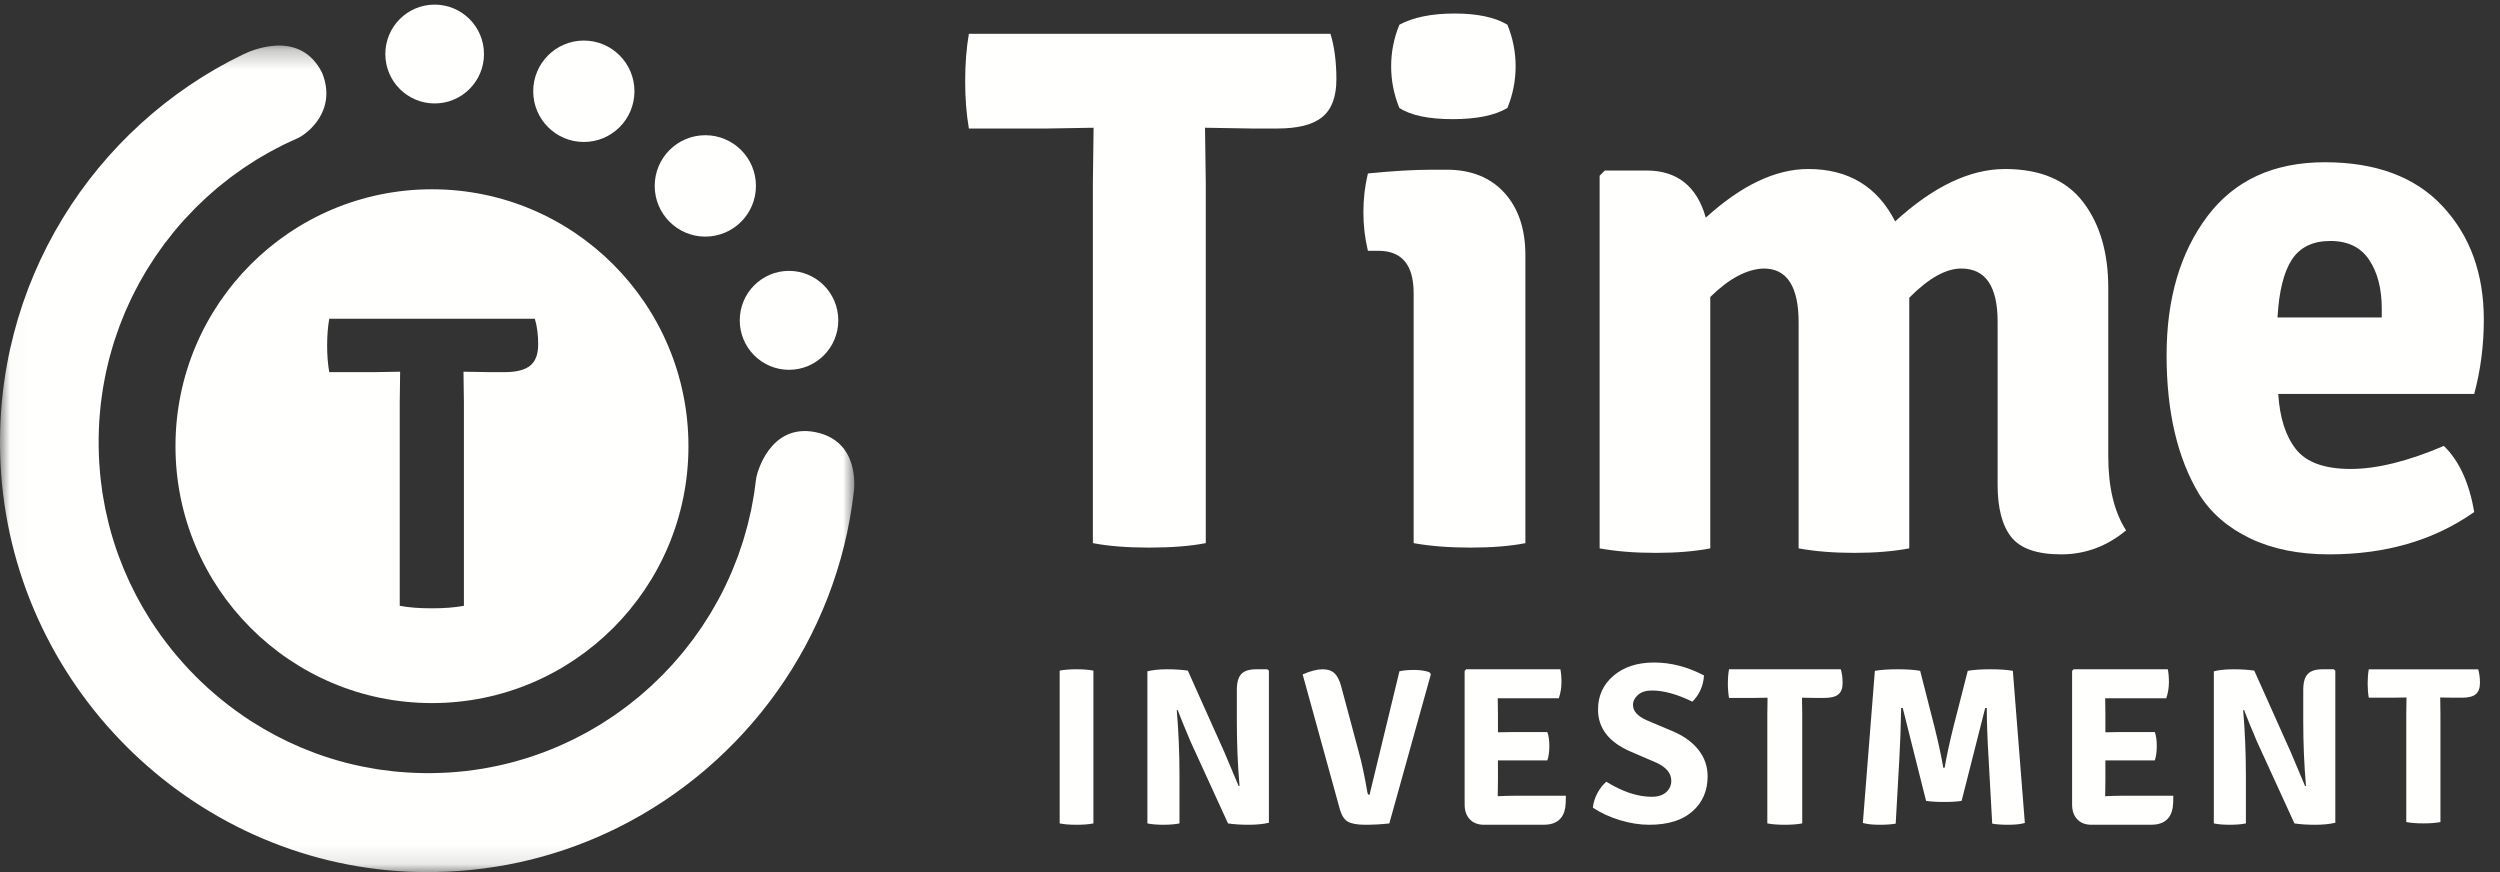
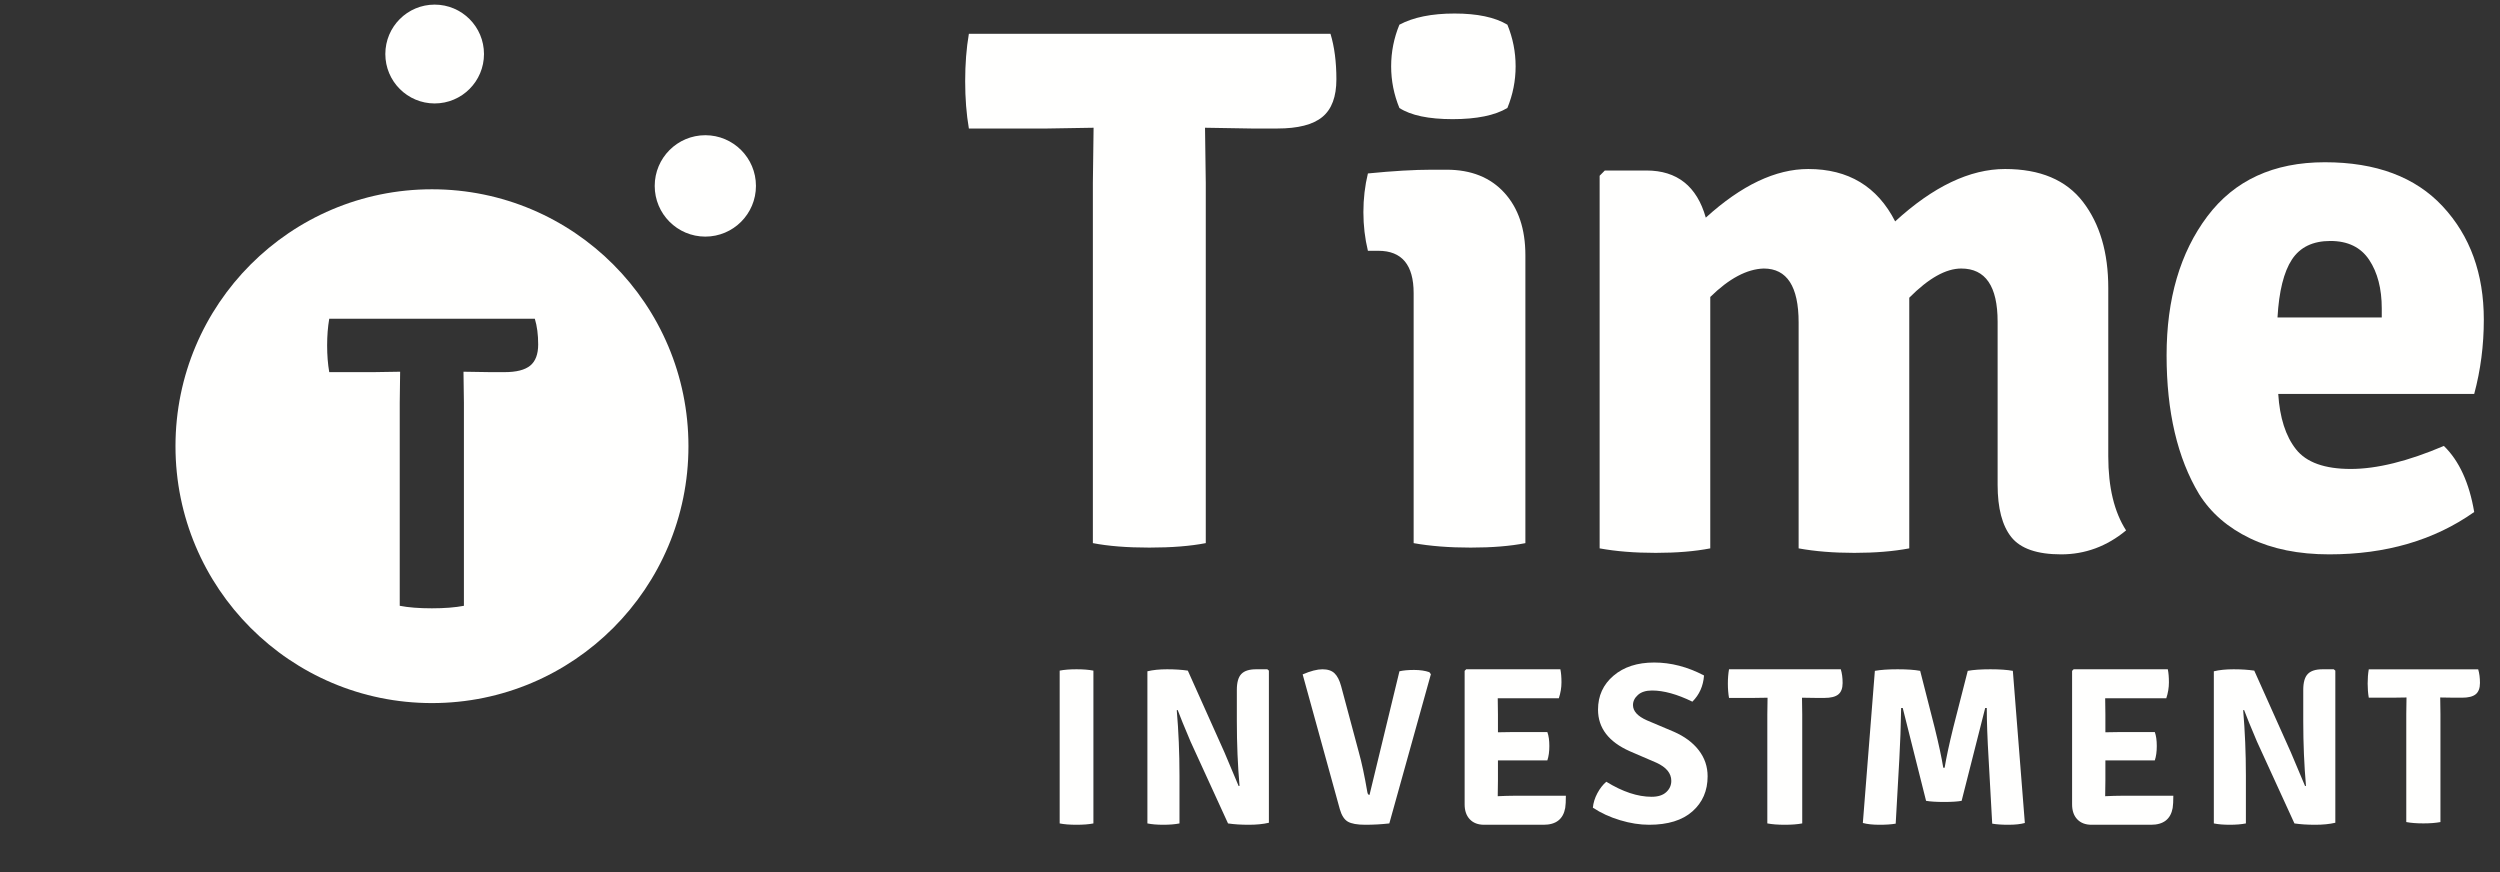
<svg xmlns="http://www.w3.org/2000/svg" xmlns:xlink="http://www.w3.org/1999/xlink" width="129px" height="45px" viewBox="0 0 129 45" version="1.1">
  <rect x="0" y="0" width="129" height="45" fill="#333333" stroke="none" />
  <title>logo/fullllogo/white</title>
  <desc>Created with Sketch.</desc>
  <defs>
-     <polygon id="path-1" points="0.018 0.258 44.082 0.258 44.082 42.889 0.018 42.889" />
-   </defs>
+     </defs>
  <g id="Symbols" stroke="none" stroke-width="1" fill="none" fill-rule="evenodd">
    <g id="nav-bar/no-bkgd" transform="translate(-135, -40)">
      <g id="logo/fullllogo/white" transform="translate(135, 40)">
        <g>
          <path d="M54.679,42.489 L54.679,34.604 C54.907,34.559 55.197,34.535 55.549,34.535 C55.902,34.535 56.192,34.559 56.42,34.604 L56.42,42.489 C56.192,42.535 55.902,42.558 55.549,42.558 C55.197,42.558 54.907,42.535 54.679,42.489" id="Fill-1" fill="#FFFFFE" />
          <path d="M65.394,34.535 L65.475,34.604 L65.475,42.454 C65.18,42.524 64.832,42.558 64.433,42.558 C64.032,42.558 63.677,42.535 63.366,42.489 L61.432,38.264 C61.106,37.494 60.884,36.952 60.768,36.636 L60.721,36.648 C60.815,37.74 60.861,38.86 60.861,40.007 L60.861,42.489 C60.628,42.535 60.35,42.558 60.028,42.558 C59.706,42.558 59.432,42.535 59.206,42.489 L59.206,34.639 C59.486,34.57 59.826,34.535 60.226,34.535 C60.626,34.535 60.981,34.559 61.292,34.604 L63.18,38.818 L63.914,40.561 L63.96,40.549 C63.867,39.487 63.821,38.375 63.821,37.213 L63.821,35.597 C63.821,35.212 63.898,34.939 64.054,34.777 C64.209,34.616 64.462,34.535 64.811,34.535 L65.394,34.535" id="Fill-2" fill="#FFFFFE" />
          <path d="M70.667,41.018 L72.211,34.638 C72.407,34.593 72.659,34.569 72.966,34.569 C73.272,34.569 73.535,34.608 73.754,34.684 L73.834,34.788 L71.689,42.489 C71.28,42.535 70.868,42.558 70.452,42.558 C70.035,42.558 69.734,42.504 69.549,42.397 C69.364,42.29 69.226,42.075 69.135,41.754 L67.217,34.799 C67.625,34.623 67.966,34.535 68.238,34.535 C68.511,34.535 68.719,34.604 68.862,34.742 C69.006,34.88 69.12,35.102 69.203,35.409 L70.111,38.799 C70.262,39.336 70.41,40.026 70.554,40.868 C70.569,40.968 70.607,41.018 70.667,41.018" id="Fill-3" fill="#FFFFFE" />
          <path d="M77.294,40.265 L77.283,41.073 L77.283,41.084 C77.616,41.069 77.894,41.061 78.114,41.061 L80.799,41.061 C80.799,41.342 80.788,41.552 80.765,41.692 C80.659,42.27 80.287,42.558 79.65,42.558 L76.577,42.558 C76.266,42.558 76.021,42.464 75.843,42.277 C75.665,42.09 75.575,41.833 75.575,41.505 L75.575,34.617 L75.655,34.535 L80.515,34.535 C80.553,34.714 80.572,34.94 80.572,35.213 C80.572,35.486 80.526,35.759 80.435,36.032 L77.283,36.032 L77.294,36.863 L77.294,37.786 C77.491,37.779 77.745,37.774 78.057,37.774 L79.843,37.774 C79.912,37.961 79.946,38.201 79.946,38.494 C79.946,38.786 79.912,39.034 79.843,39.236 L77.294,39.236 L77.294,40.265" id="Fill-4" fill="#FFFFFE" />
          <path d="M82.192,41.677 C82.215,41.427 82.292,41.178 82.423,40.932 C82.555,40.685 82.709,40.488 82.886,40.338 C83.726,40.856 84.505,41.114 85.222,41.114 C85.553,41.114 85.806,41.034 85.979,40.873 C86.153,40.713 86.239,40.519 86.239,40.292 C86.239,39.901 85.981,39.588 85.465,39.353 L84.1,38.765 C83.006,38.28 82.458,37.564 82.458,36.616 C82.458,35.904 82.724,35.321 83.256,34.867 C83.788,34.413 84.488,34.186 85.355,34.186 C86.222,34.186 87.08,34.409 87.928,34.855 C87.889,35.395 87.689,35.846 87.327,36.206 C86.54,35.822 85.847,35.63 85.245,35.63 C84.929,35.63 84.686,35.707 84.517,35.859 C84.347,36.012 84.262,36.186 84.262,36.382 C84.262,36.695 84.501,36.957 84.979,37.169 L86.367,37.756 C86.922,37.998 87.352,38.318 87.656,38.712 C87.961,39.108 88.113,39.556 88.113,40.057 C88.113,40.801 87.853,41.404 87.332,41.865 C86.812,42.327 86.066,42.558 85.095,42.558 C84.617,42.558 84.118,42.48 83.598,42.323 C83.077,42.167 82.609,41.952 82.192,41.677" id="Fill-5" fill="#FFFFFE" />
          <path d="M92.983,36.002 L92.995,36.864 L92.995,42.488 C92.752,42.535 92.452,42.558 92.095,42.558 C91.738,42.558 91.437,42.535 91.194,42.488 L91.194,36.864 L91.206,36.002 L91.194,36.002 L90.465,36.013 L89.217,36.013 C89.178,35.788 89.158,35.542 89.158,35.274 C89.158,35.006 89.178,34.76 89.217,34.535 L94.985,34.535 C95.047,34.737 95.079,34.973 95.079,35.245 C95.079,35.517 95.004,35.713 94.856,35.833 C94.706,35.954 94.467,36.013 94.137,36.013 L93.725,36.013 L92.995,36.002 L92.983,36.002" id="Fill-6" fill="#FFFFFE" />
          <path d="M96.123,42.466 L96.743,34.616 C97.039,34.562 97.431,34.535 97.918,34.535 C98.405,34.535 98.792,34.562 99.081,34.616 L99.829,37.548 C100.04,38.402 100.187,39.091 100.273,39.615 L100.343,39.615 C100.429,39.091 100.577,38.402 100.787,37.548 L101.536,34.616 C101.832,34.562 102.221,34.535 102.705,34.535 C103.188,34.535 103.574,34.562 103.863,34.616 L104.482,42.466 C104.263,42.527 103.983,42.558 103.64,42.558 C103.297,42.558 103.017,42.539 102.798,42.5 L102.612,39.153 C102.549,38.091 102.518,37.217 102.518,36.532 L102.436,36.532 L101.22,41.323 C101.01,41.362 100.708,41.381 100.314,41.381 C99.921,41.381 99.611,41.362 99.385,41.323 L98.181,36.532 L98.099,36.532 C98.083,37.471 98.052,38.344 98.006,39.153 L97.818,42.5 C97.6,42.539 97.32,42.558 96.977,42.558 C96.634,42.558 96.35,42.527 96.123,42.466" id="Fill-7" fill="#FFFFFE" />
          <path d="M108.638,40.265 L108.627,41.073 L108.627,41.084 C108.96,41.069 109.238,41.061 109.458,41.061 L112.144,41.061 C112.144,41.342 112.132,41.552 112.11,41.692 C112.004,42.27 111.632,42.558 110.994,42.558 L107.921,42.558 C107.61,42.558 107.365,42.464 107.187,42.277 C107.009,42.09 106.92,41.833 106.92,41.505 L106.92,34.617 L106.999,34.535 L111.859,34.535 C111.897,34.714 111.916,34.94 111.916,35.213 C111.916,35.486 111.871,35.759 111.78,36.032 L108.627,36.032 L108.638,36.863 L108.638,37.786 C108.836,37.779 109.09,37.774 109.401,37.774 L111.188,37.774 C111.256,37.961 111.29,38.201 111.29,38.494 C111.29,38.786 111.256,39.034 111.188,39.236 L108.638,39.236 L108.638,40.265" id="Fill-8" fill="#FFFFFE" />
          <path d="M120.422,34.535 L120.503,34.604 L120.503,42.454 C120.207,42.524 119.86,42.558 119.46,42.558 C119.06,42.558 118.704,42.535 118.393,42.489 L116.459,38.264 C116.133,37.494 115.911,36.952 115.795,36.636 L115.748,36.648 C115.841,37.74 115.888,38.86 115.888,40.007 L115.888,42.489 C115.655,42.535 115.377,42.558 115.055,42.558 C114.733,42.558 114.459,42.535 114.234,42.489 L114.234,34.639 C114.513,34.57 114.853,34.535 115.253,34.535 C115.653,34.535 116.009,34.559 116.32,34.604 L118.207,38.818 L118.942,40.561 L118.988,40.549 C118.895,39.487 118.848,38.375 118.848,37.213 L118.848,35.597 C118.848,35.212 118.926,34.939 119.082,34.777 C119.236,34.616 119.489,34.535 119.839,34.535 L120.422,34.535" id="Fill-9" fill="#FFFFFE" />
          <g id="Group-13" transform="translate(19.852, 0)" fill="#FFFFFE">
            <path d="M106.063,35.99 L106.075,36.844 L106.075,42.418 C105.837,42.464 105.543,42.487 105.193,42.487 C104.844,42.487 104.55,42.464 104.312,42.418 L104.312,36.844 L104.324,35.99 L104.312,35.99 L103.598,36.001 L102.377,36.001 C102.338,35.779 102.319,35.535 102.319,35.269 C102.319,35.003 102.338,34.76 102.377,34.536 L108.022,34.536 C108.083,34.736 108.114,34.971 108.114,35.24 C108.114,35.509 108.041,35.704 107.895,35.823 C107.749,35.942 107.515,36.001 107.192,36.001 L106.789,36.001 L106.075,35.99 L106.063,35.99" id="Fill-10" />
            <path d="M5.122,2.788 C5.122,4.196 3.982,5.338 2.576,5.338 C1.17,5.338 0.031,4.196 0.031,2.788 C0.031,1.379 1.17,0.238 2.576,0.238 C3.982,0.238 5.122,1.379 5.122,2.788" id="Fill-12" />
          </g>
-           <path d="M32.738,4.709 C32.738,6.154 31.568,7.326 30.126,7.326 C28.683,7.326 27.514,6.154 27.514,4.709 C27.514,3.264 28.683,2.093 30.126,2.093 C31.568,2.093 32.738,3.264 32.738,4.709" id="Fill-14" fill="#FFFFFE" />
          <path d="M39.007,9.593 C39.007,11.038 37.837,12.209 36.395,12.209 C34.952,12.209 33.783,11.038 33.783,9.593 C33.783,8.148 34.952,6.977 36.395,6.977 C37.837,6.977 39.007,8.148 39.007,9.593" id="Fill-15" fill="#FFFFFE" />
          <g id="Group-19" transform="translate(0, 2.093)">
            <mask id="mask-2" fill="white">
              <use xlink:href="#path-1" />
            </mask>
            <g id="Clip-17" />
            <path d="M43.256,14.437 C43.256,15.846 42.118,16.989 40.713,16.989 C39.309,16.989 38.171,15.846 38.171,14.437 C38.171,13.027 39.309,11.884 40.713,11.884 C42.118,11.884 43.256,13.027 43.256,14.437" id="Fill-16" fill="#FFFFFE" mask="url(#mask-2)" />
            <path d="M42.067,20.204 C39.705,19.739 39.041,22.37 39.017,22.594 C39.003,22.726 38.982,22.854 38.965,22.985 C38.948,23.115 38.933,23.244 38.913,23.373 C38.889,23.526 38.859,23.676 38.832,23.827 C38.808,23.953 38.788,24.079 38.762,24.204 C38.73,24.357 38.693,24.507 38.657,24.659 C38.629,24.779 38.603,24.901 38.572,25.02 C38.532,25.175 38.486,25.327 38.442,25.479 C38.409,25.593 38.379,25.708 38.344,25.821 C38.294,25.98 38.238,26.136 38.185,26.292 C38.148,26.397 38.116,26.503 38.078,26.606 C38.014,26.778 37.945,26.947 37.877,27.116 C37.842,27.202 37.811,27.289 37.775,27.373 C37.682,27.594 37.582,27.812 37.48,28.029 C37.465,28.06 37.452,28.091 37.437,28.122 C37.319,28.368 37.195,28.611 37.065,28.851 C37.024,28.927 36.978,29.002 36.936,29.077 C36.845,29.239 36.755,29.401 36.66,29.559 C36.603,29.652 36.543,29.742 36.485,29.834 C36.398,29.972 36.313,30.11 36.222,30.245 C36.157,30.342 36.087,30.436 36.021,30.531 C35.932,30.657 35.845,30.785 35.753,30.909 C35.682,31.005 35.606,31.098 35.533,31.192 C35.44,31.312 35.349,31.432 35.254,31.549 C35.176,31.643 35.095,31.735 35.015,31.829 C34.919,31.941 34.825,32.054 34.726,32.164 C34.642,32.256 34.555,32.346 34.47,32.437 C34.37,32.542 34.272,32.65 34.169,32.753 C34.081,32.842 33.99,32.928 33.9,33.015 C33.796,33.116 33.692,33.217 33.586,33.315 C33.493,33.401 33.397,33.483 33.302,33.567 C33.194,33.661 33.088,33.757 32.978,33.849 C32.879,33.931 32.778,34.01 32.678,34.09 C32.567,34.179 32.457,34.268 32.344,34.354 C32.241,34.431 32.136,34.506 32.031,34.582 C31.982,34.618 31.932,34.654 31.882,34.689 C31.816,34.735 31.752,34.783 31.686,34.829 C31.579,34.902 31.471,34.972 31.363,35.042 C31.244,35.12 31.126,35.198 31.005,35.273 C30.895,35.341 30.782,35.406 30.671,35.472 C30.548,35.543 30.427,35.616 30.303,35.685 C30.189,35.748 30.073,35.808 29.957,35.868 C29.832,35.934 29.707,36 29.579,36.063 C29.462,36.121 29.343,36.175 29.225,36.23 C29.096,36.291 28.967,36.35 28.836,36.407 C28.716,36.46 28.594,36.508 28.473,36.558 C28.341,36.612 28.209,36.665 28.075,36.716 C27.951,36.763 27.826,36.806 27.701,36.85 C27.567,36.897 27.432,36.944 27.296,36.988 C27.17,37.029 27.042,37.067 26.913,37.105 C26.777,37.146 26.639,37.186 26.501,37.223 C26.371,37.258 26.241,37.29 26.11,37.322 C25.97,37.356 25.831,37.389 25.69,37.419 C25.558,37.448 25.425,37.474 25.292,37.5 C25.15,37.527 25.007,37.553 24.864,37.577 C24.73,37.599 24.595,37.618 24.46,37.637 C24.315,37.657 24.171,37.677 24.025,37.693 C23.888,37.708 23.751,37.722 23.614,37.734 C23.468,37.747 23.321,37.758 23.174,37.768 C23.035,37.776 22.896,37.783 22.757,37.788 C22.669,37.792 22.581,37.793 22.493,37.795 C22.432,37.797 22.372,37.799 22.311,37.8 C22.17,37.801 22.029,37.801 21.888,37.8 C21.738,37.798 21.589,37.794 21.441,37.788 C21.303,37.783 21.165,37.776 21.026,37.767 C20.857,37.757 20.69,37.744 20.523,37.729 C20.43,37.72 20.337,37.711 20.245,37.701 C20.047,37.68 19.85,37.654 19.654,37.626 C19.583,37.616 19.511,37.606 19.44,37.595 C19.223,37.56 19.008,37.521 18.793,37.478 C18.741,37.468 18.688,37.459 18.636,37.448 C18.397,37.398 18.16,37.343 17.924,37.283 C17.896,37.275 17.868,37.269 17.84,37.262 C17.311,37.125 16.791,36.962 16.283,36.775 C16.196,36.743 16.111,36.708 16.025,36.674 C15.87,36.615 15.716,36.555 15.563,36.492 C15.427,36.434 15.292,36.373 15.158,36.312 C15.061,36.268 14.962,36.225 14.866,36.179 C14.709,36.105 14.554,36.026 14.399,35.947 C14.33,35.911 14.261,35.877 14.192,35.84 C14.021,35.749 13.852,35.655 13.685,35.559 C13.638,35.532 13.591,35.505 13.545,35.479 C13.362,35.371 13.181,35.26 13.002,35.146 C12.978,35.13 12.953,35.114 12.928,35.099 C10.868,33.766 9.108,31.999 7.781,29.93 C7.765,29.906 7.75,29.882 7.735,29.858 C7.621,29.678 7.51,29.496 7.403,29.311 C7.376,29.266 7.349,29.219 7.323,29.173 C7.227,29.004 7.133,28.834 7.042,28.662 C7.006,28.593 6.972,28.524 6.937,28.456 C6.858,28.3 6.78,28.144 6.705,27.986 C6.66,27.889 6.617,27.791 6.573,27.693 C6.512,27.557 6.451,27.423 6.394,27.286 C6.33,27.133 6.271,26.978 6.212,26.823 C6.179,26.736 6.143,26.65 6.111,26.563 C5.925,26.053 5.763,25.531 5.626,25 C5.619,24.971 5.613,24.942 5.605,24.913 C5.546,24.678 5.491,24.44 5.441,24.2 C5.43,24.148 5.421,24.095 5.411,24.041 C5.368,23.827 5.329,23.611 5.295,23.394 C5.284,23.322 5.274,23.25 5.264,23.178 C5.236,22.981 5.21,22.784 5.189,22.585 C5.179,22.493 5.17,22.4 5.161,22.307 C5.146,22.138 5.133,21.969 5.123,21.799 C5.114,21.663 5.107,21.527 5.102,21.391 C5.097,21.241 5.093,21.09 5.091,20.938 C5.089,20.799 5.089,20.66 5.09,20.522 C5.092,20.371 5.096,20.22 5.102,20.07 C5.107,19.933 5.113,19.796 5.121,19.66 C5.13,19.51 5.142,19.361 5.156,19.213 C5.167,19.078 5.179,18.943 5.194,18.81 C5.211,18.662 5.23,18.514 5.251,18.367 C5.269,18.235 5.287,18.103 5.309,17.971 C5.332,17.825 5.359,17.679 5.387,17.535 C5.411,17.405 5.436,17.275 5.463,17.147 C5.494,17.002 5.528,16.859 5.562,16.716 C5.593,16.589 5.623,16.462 5.656,16.336 C5.694,16.193 5.735,16.052 5.776,15.912 C5.813,15.788 5.848,15.663 5.887,15.54 C5.932,15.4 5.98,15.261 6.029,15.122 C6.07,15.002 6.111,14.881 6.156,14.762 C6.207,14.623 6.263,14.486 6.318,14.35 C6.364,14.233 6.41,14.115 6.459,14 C6.518,13.863 6.581,13.729 6.643,13.594 C6.694,13.481 6.744,13.368 6.798,13.257 C6.864,13.122 6.934,12.989 7.003,12.856 C7.059,12.748 7.113,12.64 7.171,12.534 C7.245,12.399 7.322,12.268 7.399,12.136 C7.458,12.034 7.515,11.931 7.577,11.83 C7.659,11.696 7.746,11.564 7.832,11.432 C7.893,11.337 7.951,11.242 8.014,11.149 C8.109,11.009 8.209,10.872 8.307,10.735 C8.366,10.654 8.422,10.57 8.482,10.49 C8.605,10.326 8.733,10.165 8.862,10.005 C8.902,9.956 8.939,9.904 8.98,9.855 C9.151,9.647 9.327,9.444 9.507,9.244 C9.551,9.195 9.599,9.148 9.644,9.1 C9.781,8.951 9.919,8.803 10.062,8.66 C10.132,8.589 10.205,8.522 10.276,8.453 C10.398,8.335 10.519,8.216 10.643,8.102 C10.725,8.027 10.81,7.956 10.893,7.882 C11.011,7.778 11.129,7.673 11.25,7.572 C11.34,7.497 11.432,7.426 11.524,7.353 C11.643,7.258 11.761,7.162 11.882,7.07 C11.978,6.998 12.076,6.929 12.173,6.859 C12.294,6.772 12.414,6.683 12.537,6.599 C12.638,6.53 12.741,6.464 12.844,6.397 C12.967,6.317 13.089,6.236 13.215,6.158 C13.32,6.093 13.428,6.031 13.535,5.968 C13.661,5.894 13.786,5.82 13.914,5.75 C14.024,5.689 14.135,5.631 14.247,5.573 C14.375,5.506 14.503,5.438 14.633,5.374 C14.747,5.318 14.862,5.265 14.977,5.212 C15.109,5.15 14.903,5.249 15.373,5.032 C15.843,4.814 17.408,3.636 16.625,1.672 C15.452,-0.684 12.813,0.584 12.537,0.718 C4.83,4.448 -0.406,12.538 0.025,21.781 C0.555,33.157 9.765,42.382 21.098,42.888 C21.567,42.909 22.031,42.91 22.493,42.902 C25.859,42.843 29.041,42.025 31.882,40.612 C38.455,37.34 43.189,30.886 44.06,23.265 C44.079,23.099 44.377,20.66 42.067,20.204" id="Fill-18" fill="#FFFFFE" mask="url(#mask-2)" />
          </g>
          <path d="M62.179,6.592 L62.218,9.44 L62.218,28.025 C61.431,28.178 60.46,28.256 59.305,28.256 C58.149,28.256 57.178,28.178 56.392,28.025 L56.392,9.44 L56.429,6.592 L56.392,6.592 L54.03,6.631 L49.994,6.631 C49.866,5.887 49.803,5.073 49.803,4.188 C49.803,3.303 49.866,2.488 49.994,1.744 L68.653,1.744 C68.856,2.412 68.958,3.194 68.958,4.092 C68.958,4.99 68.717,5.637 68.235,6.034 C67.752,6.433 66.978,6.631 65.912,6.631 L64.579,6.631 L62.218,6.592 L62.179,6.592" id="Fill-20" fill="#FFFFFE" />
          <path d="M27.359,18.866 C27.084,19.09 26.645,19.202 26.038,19.202 L25.28,19.202 L23.938,19.181 L23.916,19.181 L23.938,20.785 L23.938,31.259 C23.493,31.345 22.943,31.389 22.289,31.389 C22.287,31.389 22.285,31.389 22.282,31.389 C21.625,31.389 21.073,31.346 20.626,31.259 L20.626,20.785 L20.647,19.181 L20.626,19.181 L19.283,19.202 L16.989,19.202 C16.916,18.783 16.88,18.324 16.88,17.825 C16.88,17.326 16.916,16.868 16.989,16.448 L27.597,16.448 C27.712,16.824 27.77,17.265 27.77,17.771 C27.77,18.277 27.633,18.642 27.359,18.866 Z M22.289,9.767 C14.98,9.767 9.055,15.702 9.055,23.024 C9.055,30.344 14.98,36.279 22.289,36.279 C29.599,36.279 35.524,30.344 35.524,23.024 C35.524,15.702 29.599,9.767 22.289,9.767 L22.289,9.767 Z" id="Fill-21" fill="#FFFFFE" />
          <path d="M71.783,3.423 C71.783,2.681 71.925,1.964 72.209,1.274 C72.931,0.889 73.879,0.698 75.053,0.698 C76.227,0.698 77.136,0.889 77.781,1.274 C78.064,1.964 78.206,2.681 78.206,3.423 C78.206,4.165 78.064,4.881 77.781,5.572 C77.136,5.956 76.194,6.148 74.956,6.148 C73.718,6.148 72.802,5.956 72.209,5.572 C71.925,4.881 71.783,4.165 71.783,3.423 Z M78.71,13.172 L78.71,28.026 C77.936,28.179 76.994,28.256 75.885,28.256 C74.776,28.256 73.796,28.179 72.944,28.026 L72.944,15.129 C72.944,13.67 72.338,12.941 71.125,12.941 L70.584,12.941 C70.429,12.302 70.351,11.637 70.351,10.946 C70.351,10.255 70.429,9.59 70.584,8.95 C71.873,8.822 72.969,8.757 73.873,8.757 L74.647,8.757 C75.91,8.757 76.904,9.155 77.626,9.948 C78.348,10.741 78.71,11.816 78.71,13.172 L78.71,13.172 Z" id="Fill-22" fill="#FFFFFE" />
          <path d="M92.809,16.636 C92.809,14.783 92.209,13.856 91.009,13.856 C90.14,13.882 89.22,14.371 88.25,15.323 L88.25,28.296 C87.457,28.45 86.519,28.528 85.433,28.528 C84.348,28.528 83.383,28.45 82.541,28.296 L82.541,9.069 L82.809,8.798 L84.954,8.798 C86.538,8.798 87.56,9.609 88.019,11.23 C89.859,9.558 91.621,8.721 93.307,8.721 C95.376,8.721 96.871,9.622 97.79,11.424 C99.757,9.622 101.647,8.721 103.461,8.721 C105.274,8.721 106.615,9.287 107.484,10.42 C108.352,11.553 108.787,13.032 108.787,14.86 L108.787,23.547 C108.787,25.143 109.093,26.417 109.706,27.369 C108.71,28.193 107.593,28.605 106.353,28.605 C105.114,28.605 104.259,28.308 103.786,27.717 C103.313,27.125 103.077,26.224 103.077,25.014 L103.077,16.597 C103.077,14.77 102.452,13.856 101.2,13.856 C100.408,13.856 99.514,14.358 98.518,15.362 L98.518,28.296 C97.7,28.45 96.756,28.528 95.683,28.528 C94.61,28.528 93.652,28.45 92.809,28.296 L92.809,16.636" id="Fill-23" fill="#FFFFFE" />
          <path d="M122.251,13.411 C121.818,12.759 121.15,12.434 120.247,12.434 C119.344,12.434 118.683,12.753 118.263,13.392 C117.844,14.031 117.596,15.027 117.519,16.38 L122.899,16.38 L122.899,15.921 C122.899,14.899 122.683,14.062 122.251,13.411 Z M127.669,20.327 L117.557,20.327 C117.634,21.553 117.939,22.505 118.473,23.182 C119.007,23.859 119.948,24.198 121.297,24.198 C122.644,24.198 124.247,23.802 126.104,23.01 C126.892,23.776 127.414,24.913 127.669,26.42 C125.608,27.876 123.115,28.605 120.19,28.605 C118.613,28.605 117.252,28.33 116.107,27.78 C114.963,27.231 114.085,26.472 113.475,25.5 C112.355,23.636 111.796,21.247 111.796,18.335 C111.796,15.422 112.495,13.034 113.894,11.169 C115.293,9.305 117.315,8.372 119.961,8.372 C122.607,8.372 124.635,9.132 126.047,10.652 C127.459,12.172 128.165,14.12 128.165,16.495 C128.165,17.824 127.999,19.101 127.669,20.327 L127.669,20.327 Z" id="Fill-24" fill="#FFFFFE" />
        </g>
      </g>
    </g>
  </g>
</svg>